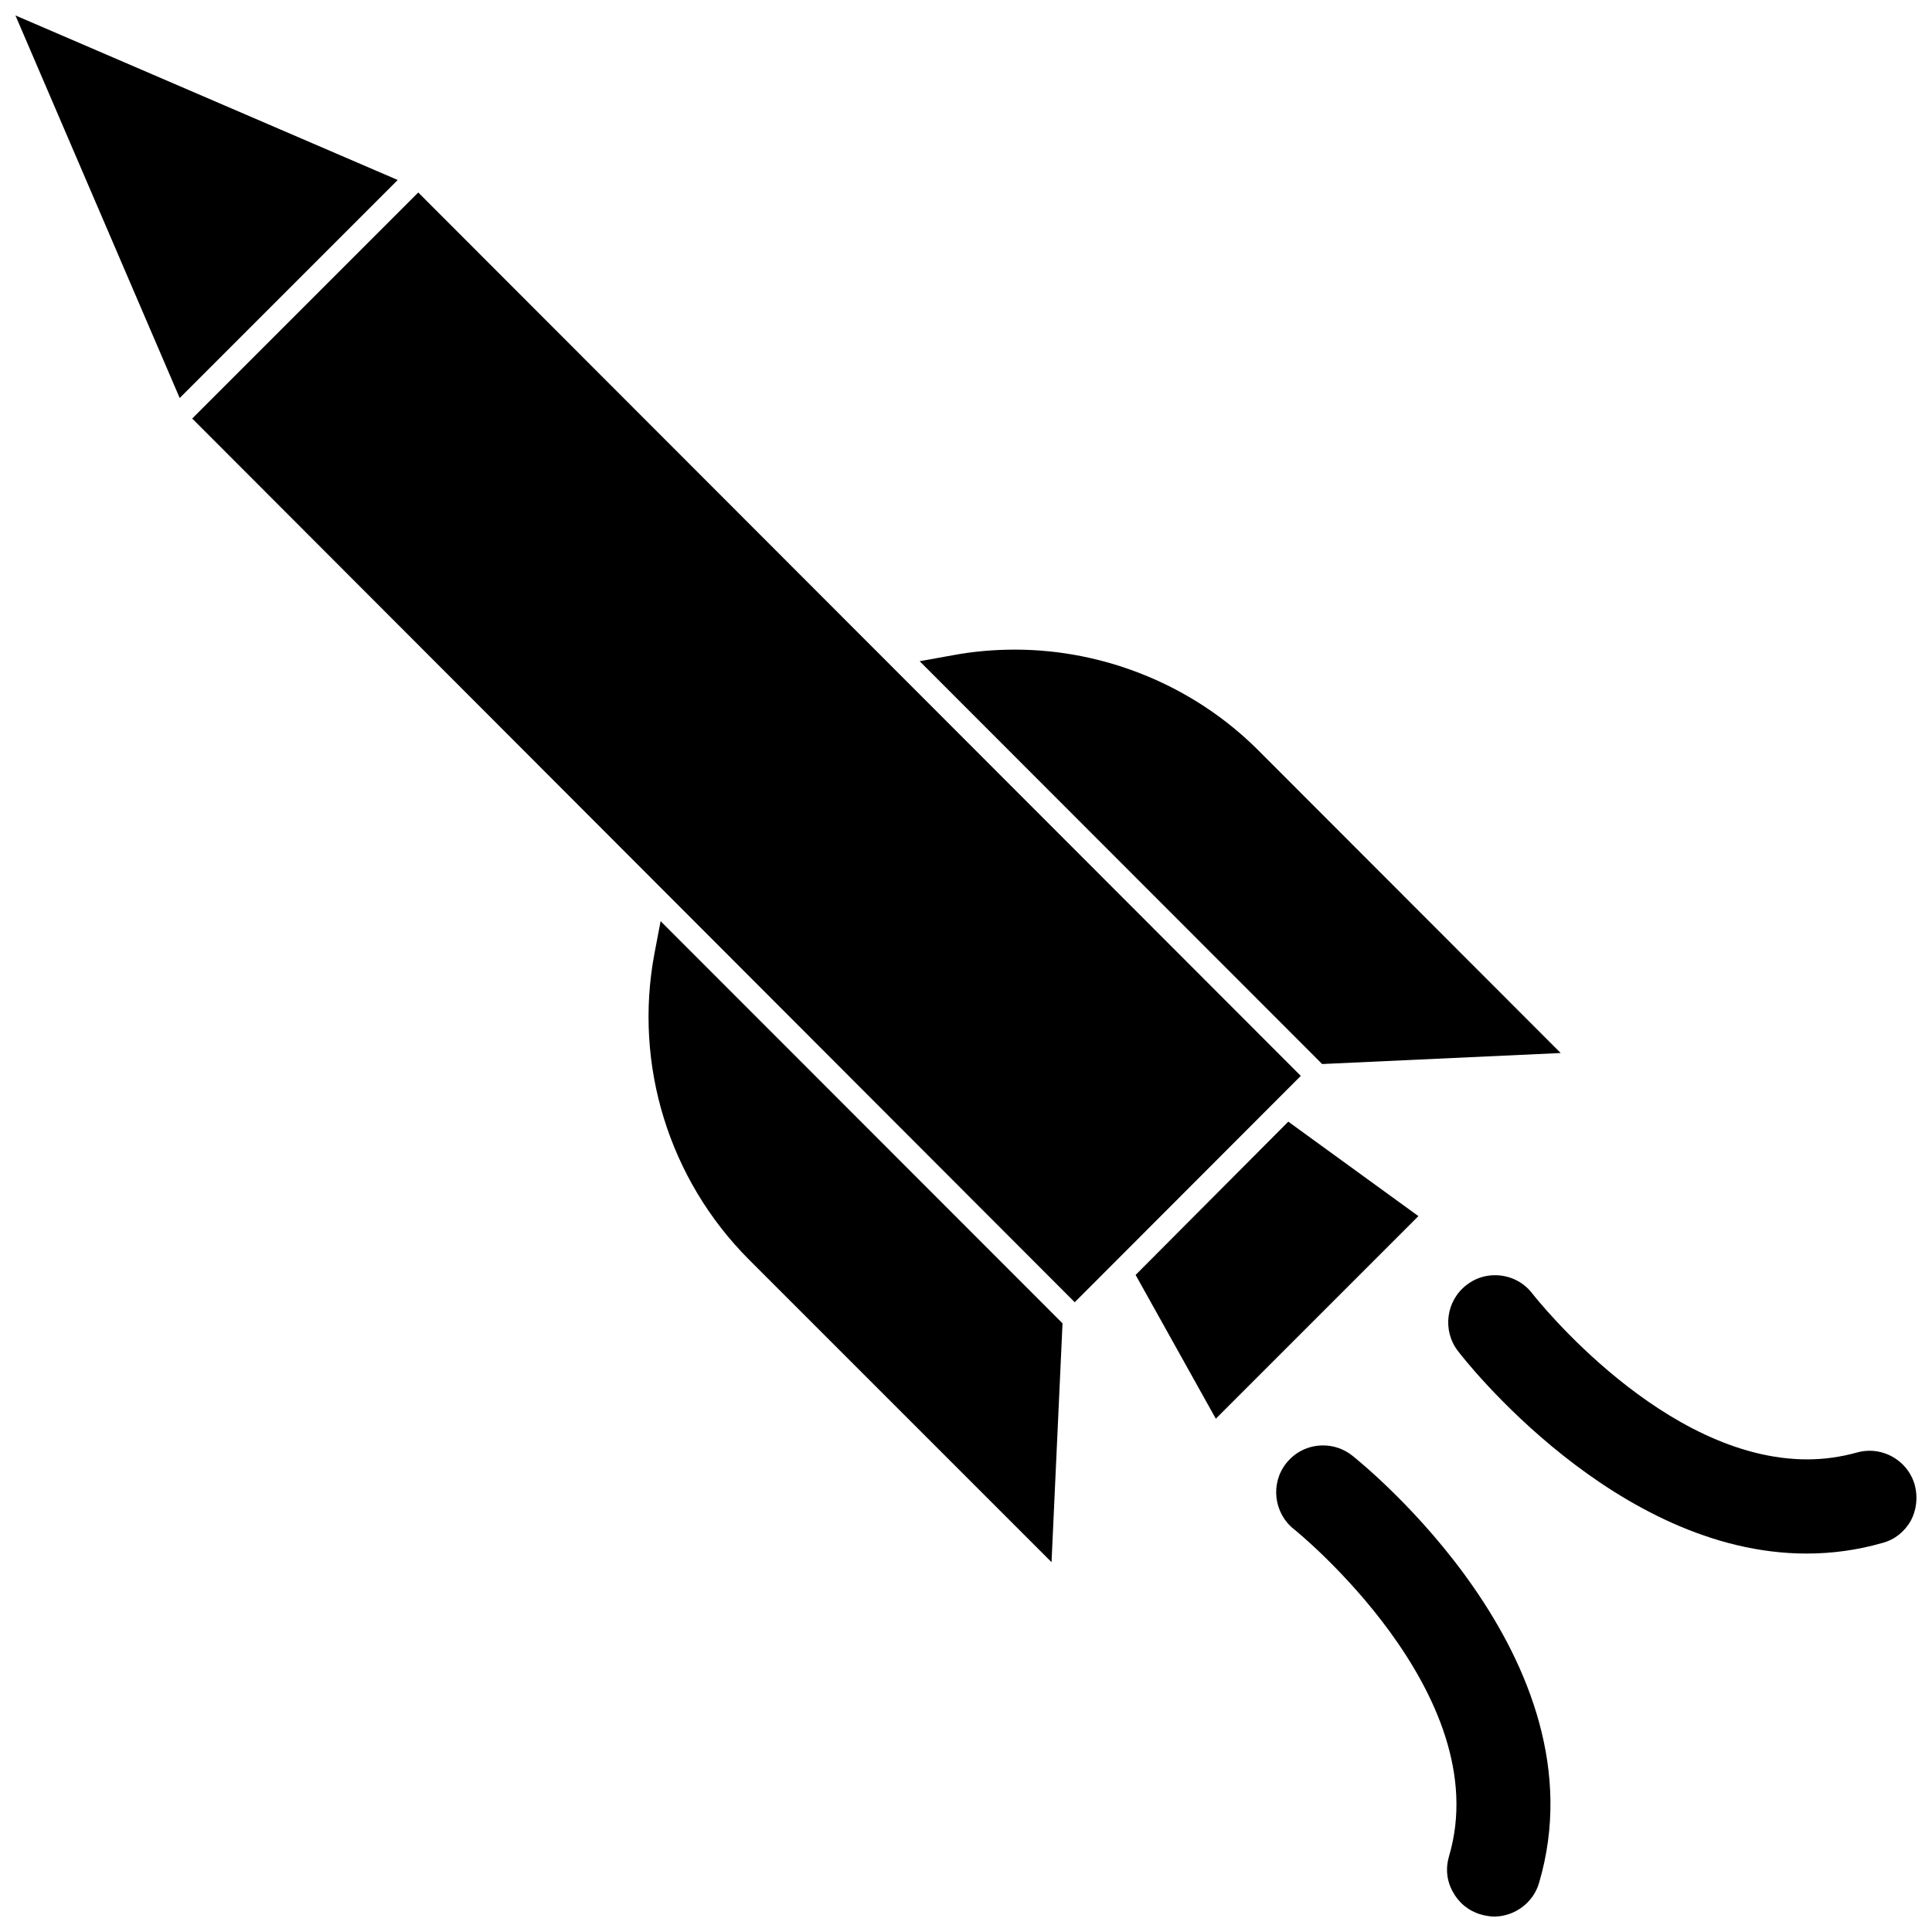
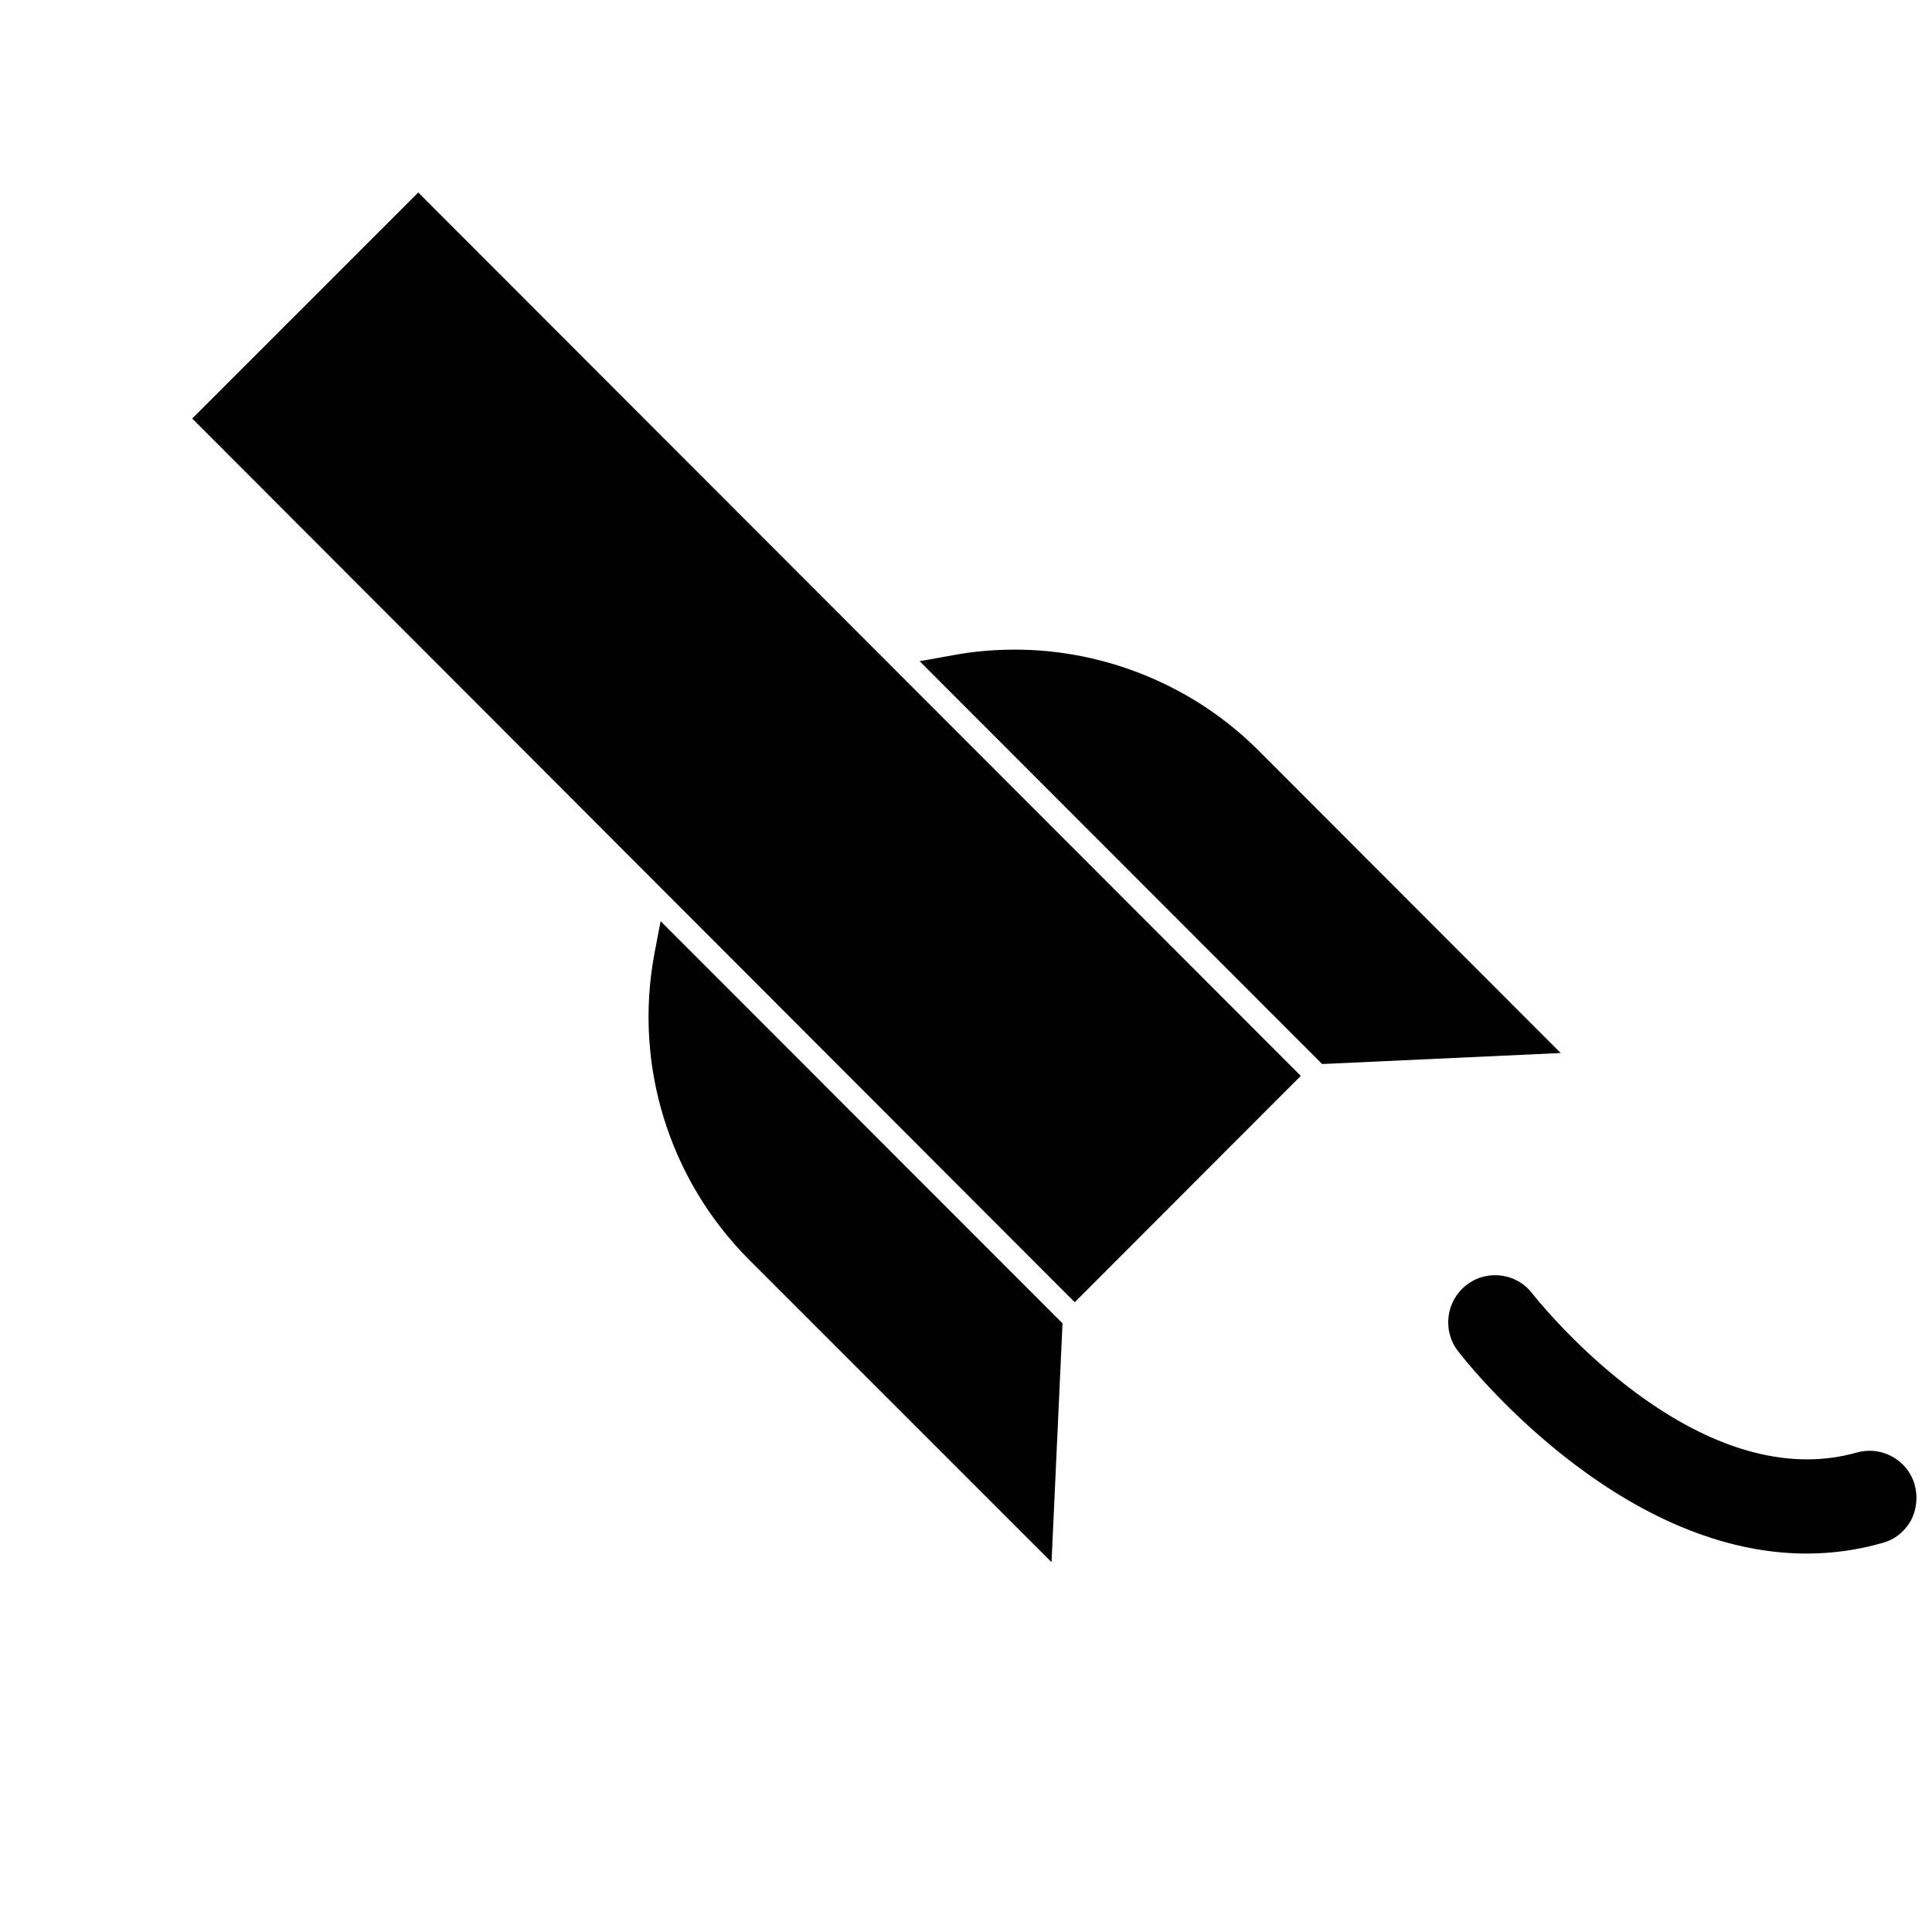
<svg xmlns="http://www.w3.org/2000/svg" width="800px" height="800px" version="1.1" viewBox="144 144 512 512">
  <defs>
    <clipPath id="c">
-       <path d="m148.09 148.09h101.91v101.91h-101.91z" />
-     </clipPath>
+       </clipPath>
    <clipPath id="b">
      <path d="m527 481h124.9v75h-124.9z" />
    </clipPath>
    <clipPath id="a">
-       <path d="m482 527h73v124.9h-73z" />
-     </clipPath>
+       </clipPath>
  </defs>
  <g clip-path="url(#c)">
    <path d="m148.09 148.09 43.531 101.39 57.781-57.781z" />
  </g>
  <path d="m317.42 396.77c-5.512 29.441 3.856 59.75 25.031 81.004l80.215 80.215 2.914-63.293-106.51-106.58z" />
  <path d="m557.6 423.06-80.215-80.293c-16.926-16.926-40.383-26.609-64.395-26.609-5.512 0-11.098 0.473-16.531 1.496l-8.738 1.574 106.66 106.75z" />
  <path d="m254.84 195.01-59.906 59.906 233.88 234.19 59.906-59.984z" />
-   <path d="m485.41 441.25-40.461 40.621 21.254 38.102 53.688-53.688z" />
  <g clip-path="url(#b)">
    <path d="m651.43 537.52c-1.496-5.352-6.453-9.055-11.965-9.055-1.102 0-2.281 0.156-3.387 0.473-4.25 1.18-8.66 1.812-13.145 1.812-37.941 0-71.477-42.195-72.895-44.004-2.363-3.07-5.984-4.801-9.84-4.801-2.754 0-5.352 0.867-7.559 2.598-5.434 4.172-6.453 12.043-2.281 17.477 1.652 2.203 41.801 53.688 92.418 53.688 6.848 0 13.617-0.945 20.152-2.832 3.227-0.867 5.824-2.992 7.477-5.902 1.496-2.84 1.891-6.227 1.023-9.453z" />
  </g>
  <g clip-path="url(#a)">
    <path d="m502.34 529.73c-2.203-1.73-4.879-2.676-7.715-2.676-3.856 0-7.398 1.73-9.762 4.723-4.25 5.352-3.305 13.227 2.047 17.477 0.551 0.395 53.844 43.609 41.094 86.672-0.945 3.148-0.629 6.535 1.023 9.445 1.574 2.914 4.172 5.039 7.398 5.984 1.18 0.316 2.363 0.551 3.543 0.551 5.434 0 10.391-3.699 11.887-8.895 17.555-59.359-46.762-111.08-49.516-113.28z" />
  </g>
</svg>